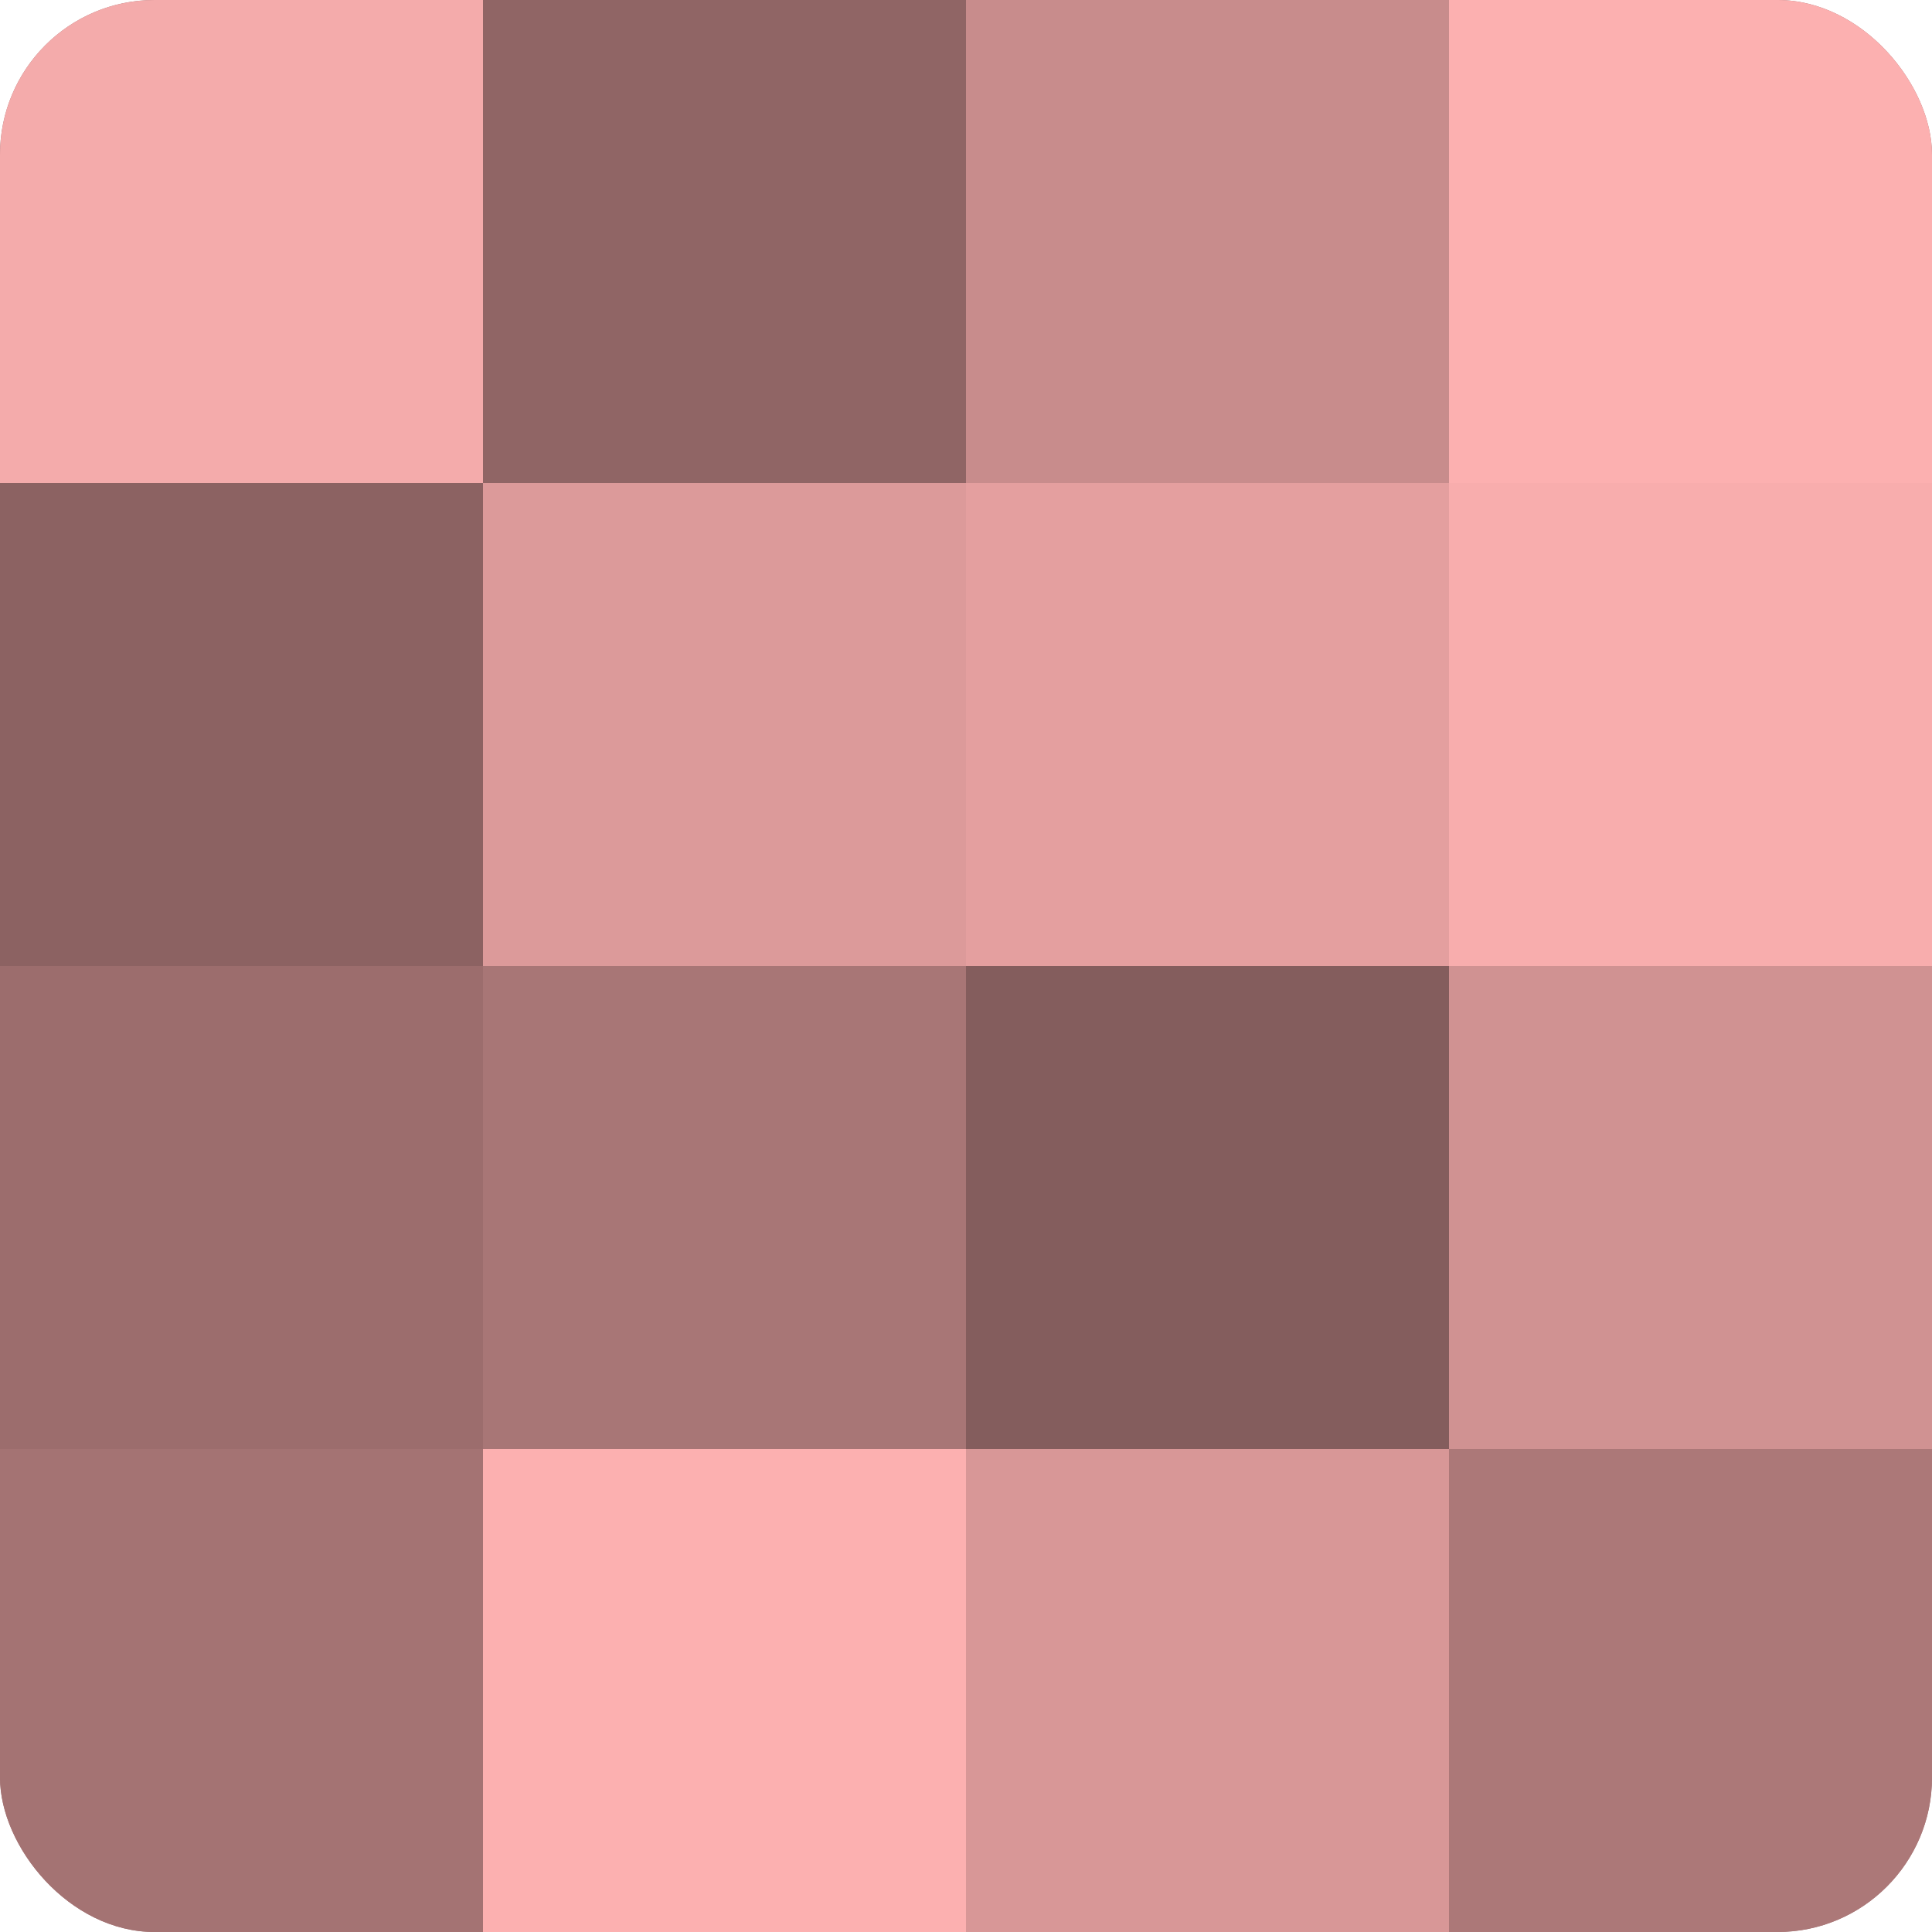
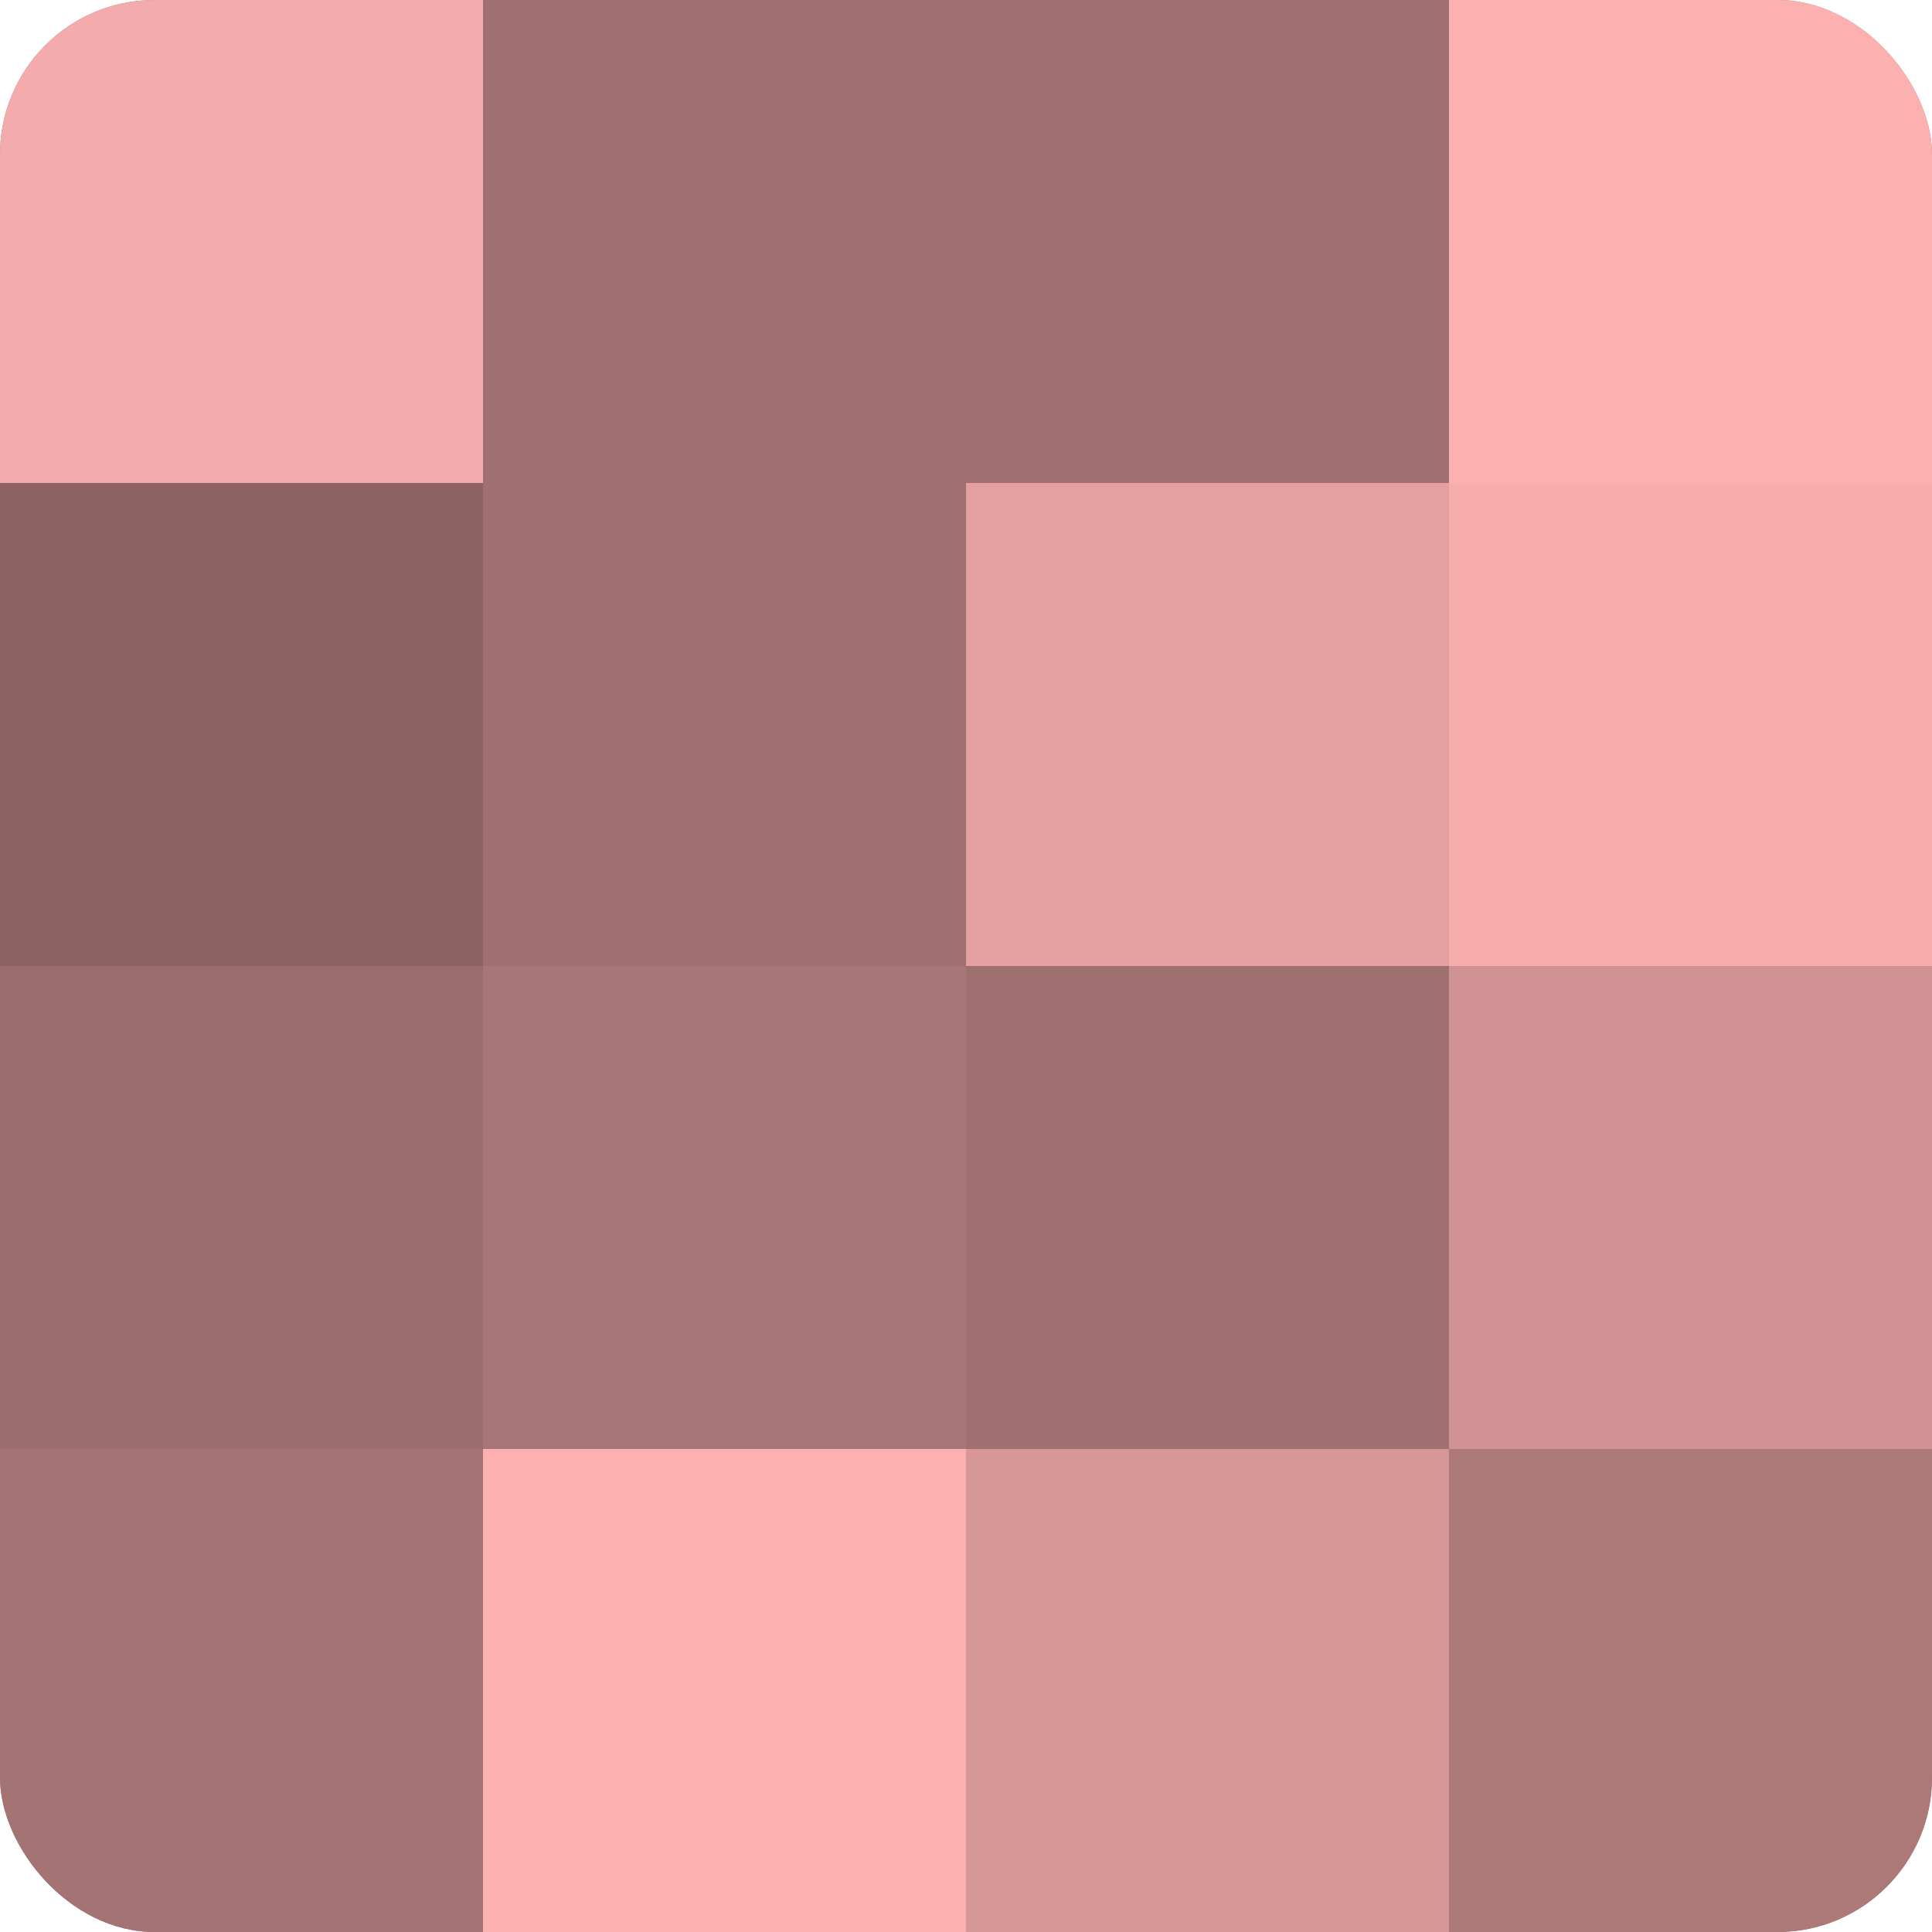
<svg xmlns="http://www.w3.org/2000/svg" width="60" height="60" viewBox="0 0 100 100" preserveAspectRatio="xMidYMid meet">
  <defs>
    <clipPath id="c" width="100" height="100">
      <rect width="100" height="100" rx="8" ry="8" />
    </clipPath>
  </defs>
  <g clip-path="url(#c)">
    <rect width="100" height="100" fill="#a07070" />
    <rect width="25" height="25" fill="#f4abab" />
    <rect y="25" width="25" height="25" fill="#8c6262" />
    <rect y="50" width="25" height="25" fill="#9c6d6d" />
    <rect y="75" width="25" height="25" fill="#a47373" />
-     <rect x="25" width="25" height="25" fill="#906565" />
-     <rect x="25" y="25" width="25" height="25" fill="#dc9a9a" />
    <rect x="25" y="50" width="25" height="25" fill="#a87676" />
    <rect x="25" y="75" width="25" height="25" fill="#fcb0b0" />
-     <rect x="50" width="25" height="25" fill="#c88c8c" />
    <rect x="50" y="25" width="25" height="25" fill="#e49f9f" />
-     <rect x="50" y="50" width="25" height="25" fill="#845d5d" />
    <rect x="50" y="75" width="25" height="25" fill="#d89797" />
    <rect x="75" width="25" height="25" fill="#fcb0b0" />
    <rect x="75" y="25" width="25" height="25" fill="#f8adad" />
    <rect x="75" y="50" width="25" height="25" fill="#d09292" />
    <rect x="75" y="75" width="25" height="25" fill="#ac7878" />
  </g>
</svg>